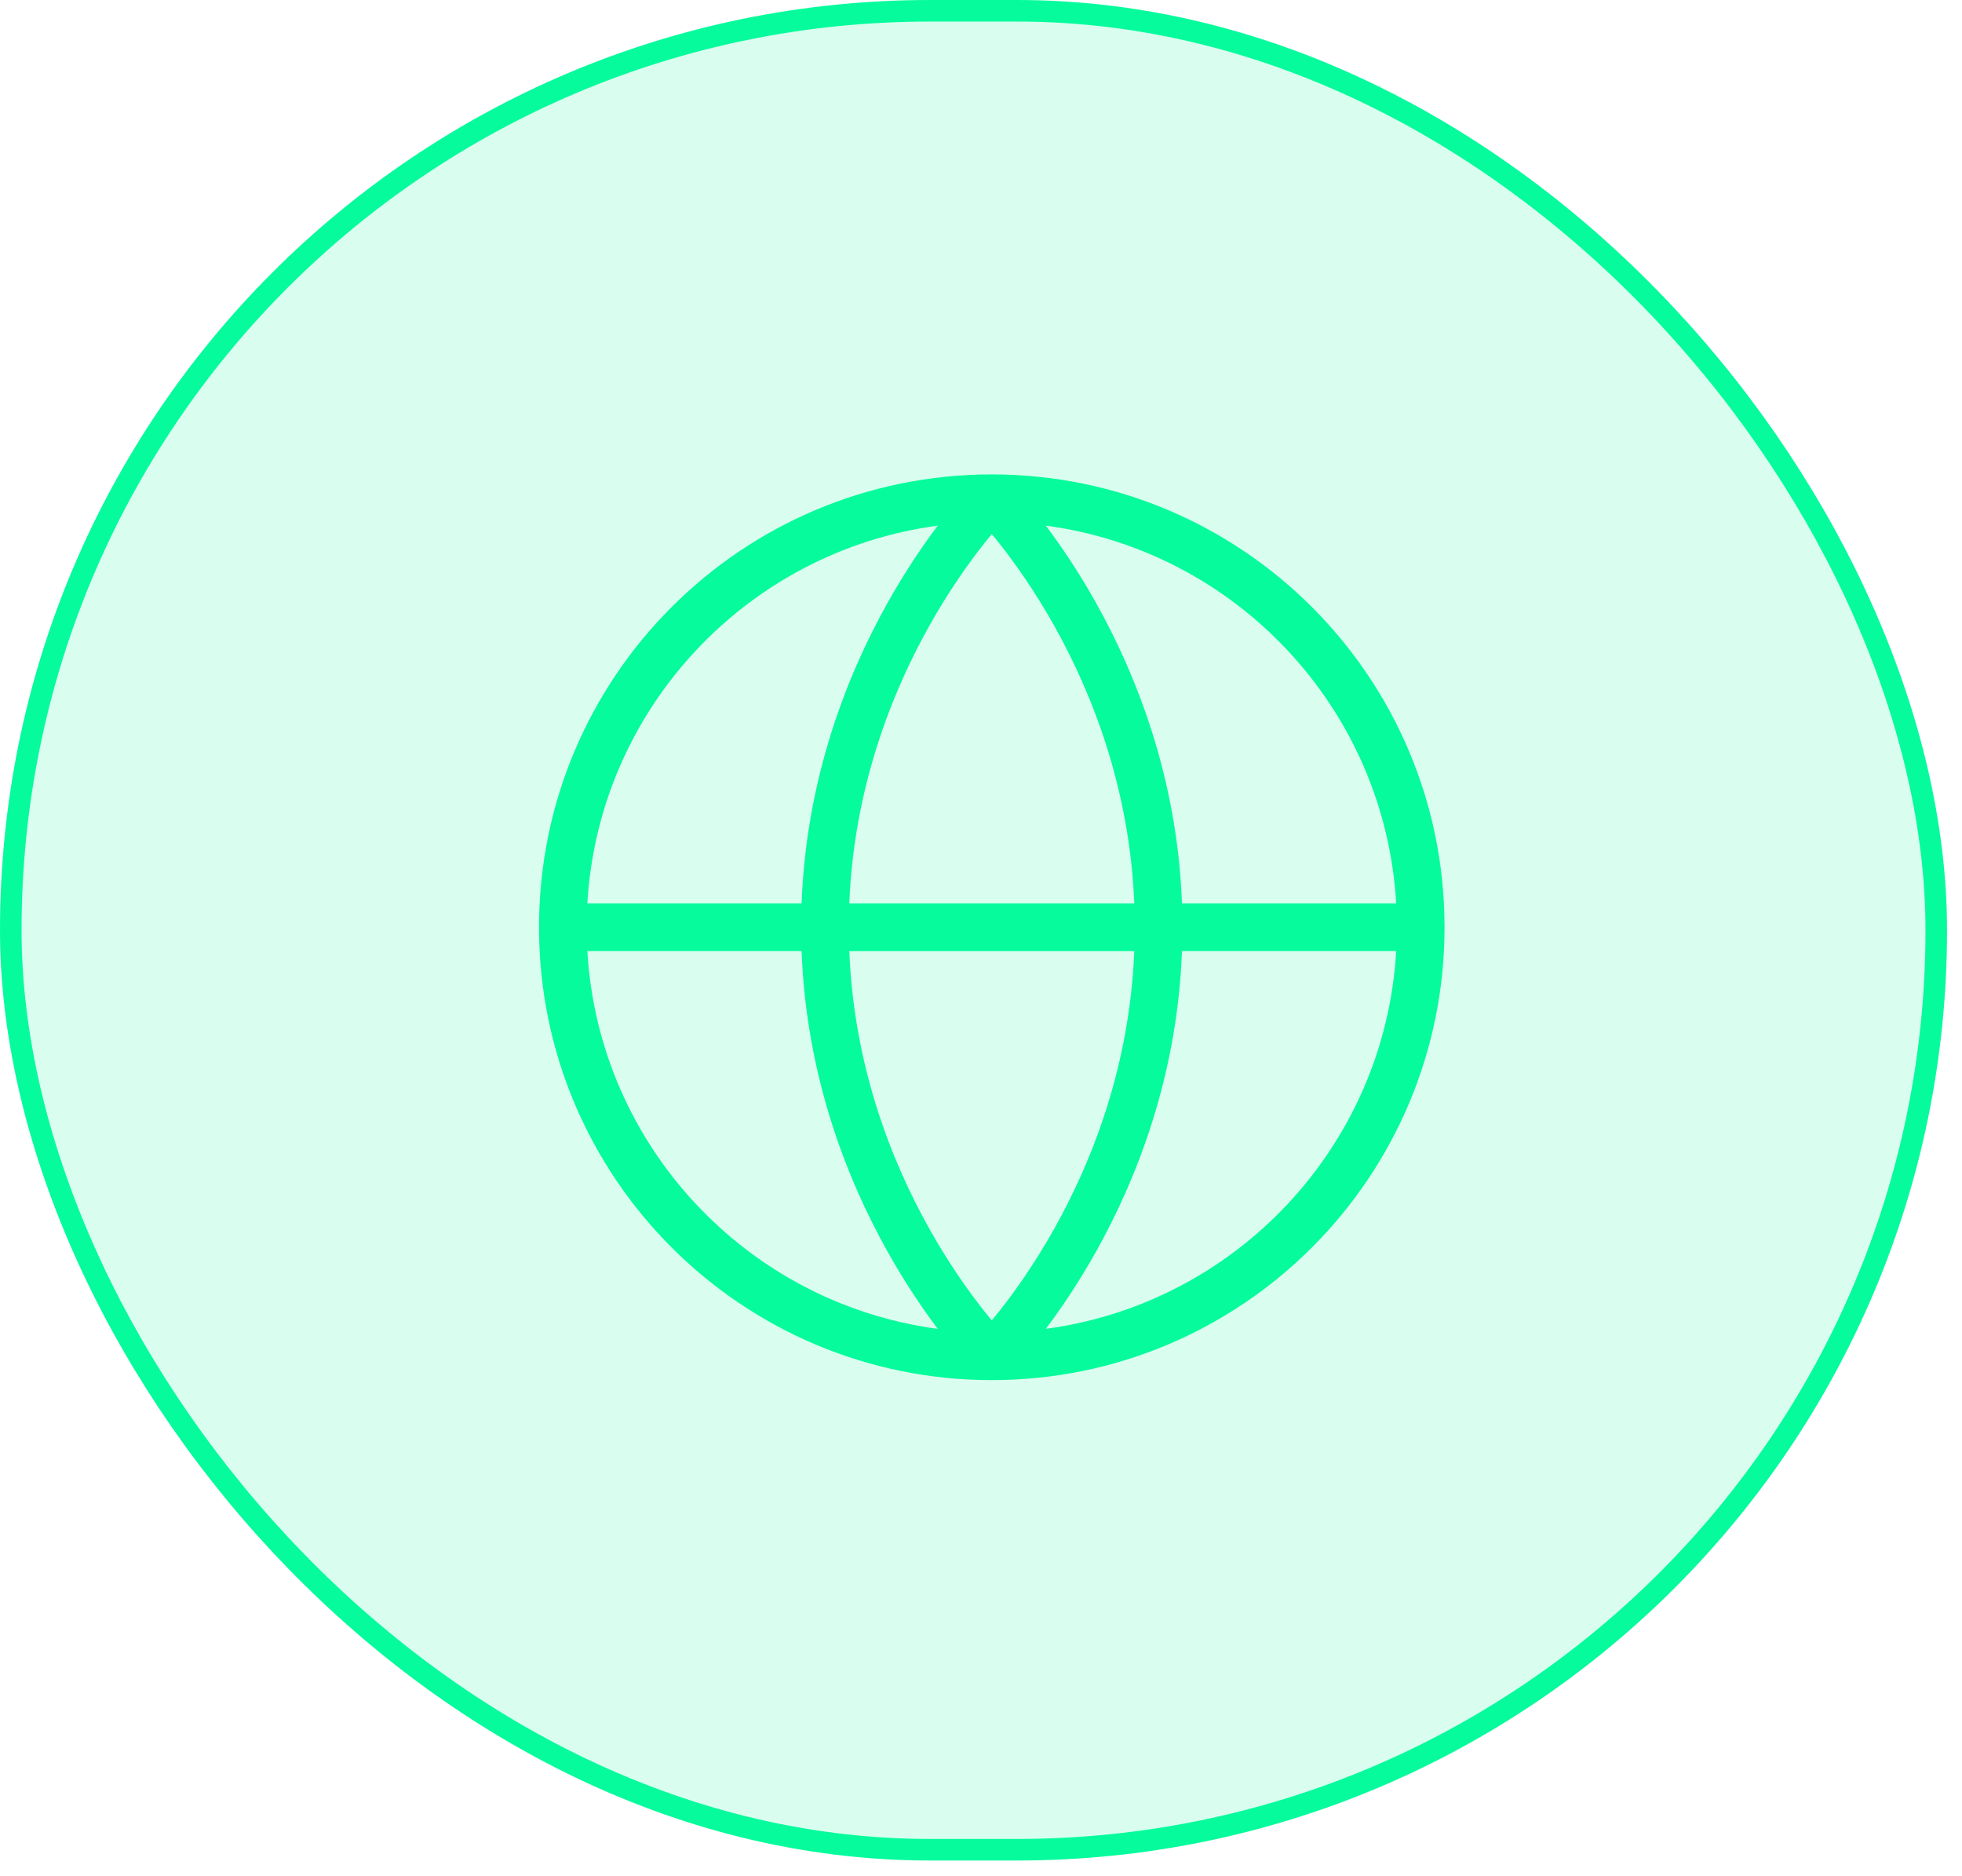
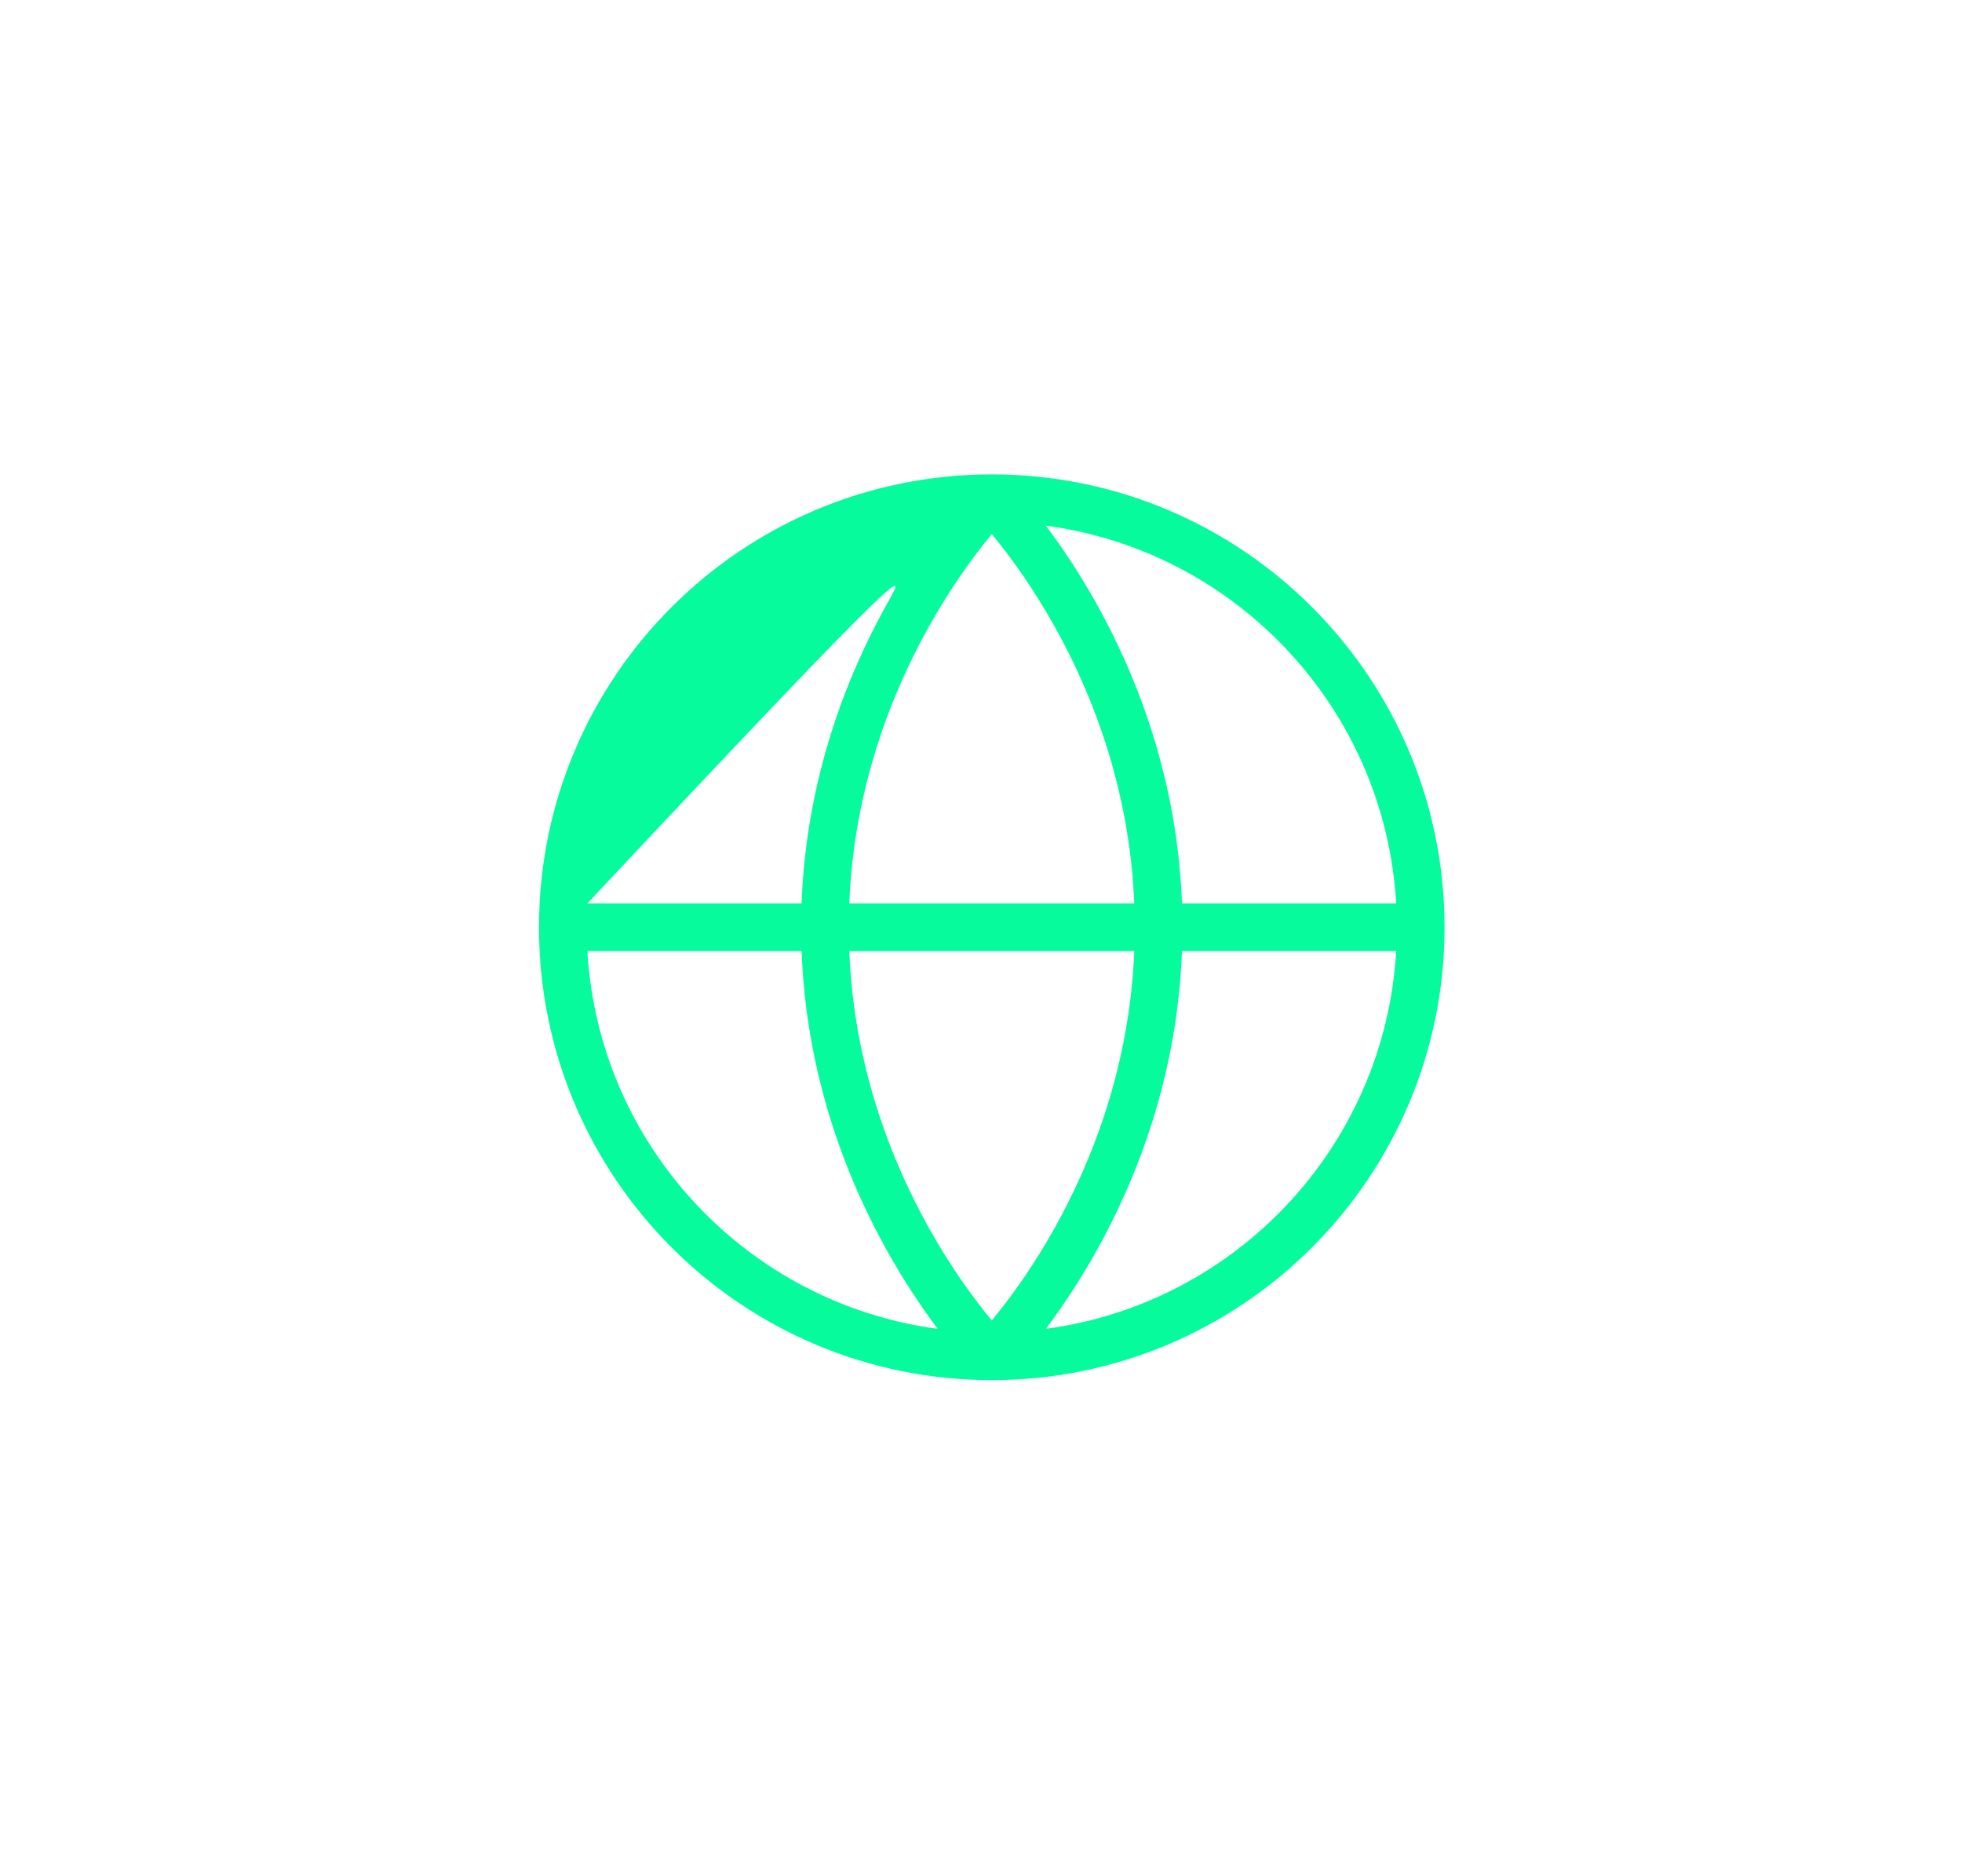
<svg xmlns="http://www.w3.org/2000/svg" width="91" height="87" viewBox="0 0 91 87" fill="none">
-   <rect x="0.5" y="0.5" width="89.306" height="85.278" rx="42.639" fill="#06FB9C" fill-opacity="0.15" stroke="#06FB9C" />
-   <path fill-rule="evenodd" clip-rule="evenodd" d="M46 22C34.403 22 25 31.402 25 43C25 54.598 34.402 64 46 64C57.598 64 67 54.598 67 43C67 31.402 57.598 22 46 22V22ZM27.242 41.894C27.766 32.87 34.659 25.555 43.493 24.376C42.808 25.287 41.987 26.489 41.167 27.953C39.285 31.313 37.395 36.08 37.178 41.895L27.242 41.894ZM46 24.768C45.894 24.896 45.779 25.037 45.657 25.191C44.962 26.068 44.03 27.366 43.096 29.033C41.346 32.158 39.606 36.554 39.391 41.895H52.609C52.394 36.554 50.654 32.158 48.904 29.033C47.97 27.366 47.038 26.068 46.343 25.191C46.221 25.037 46.106 24.896 46 24.768H46ZM52.609 44.106H39.391C39.606 49.446 41.346 53.842 43.096 56.967C44.03 58.634 44.962 59.932 45.657 60.809C45.78 60.963 45.894 61.104 46 61.232C46.106 61.104 46.221 60.963 46.343 60.809C47.038 59.932 47.97 58.634 48.904 56.967C50.654 53.843 52.394 49.447 52.609 44.106H52.609ZM48.506 61.623C49.192 60.712 50.013 59.511 50.833 58.046C52.714 54.686 54.605 49.92 54.822 44.105H64.757C64.234 53.13 57.341 60.445 48.506 61.622V61.623ZM54.822 41.894C54.605 36.08 52.714 31.313 50.833 27.953C50.013 26.489 49.192 25.287 48.506 24.376C57.34 25.553 64.233 32.869 64.757 41.894L54.822 41.894ZM27.243 44.105H37.179C37.395 49.919 39.286 54.686 41.168 58.046C41.988 59.511 42.809 60.713 43.494 61.623C34.66 60.446 27.767 53.131 27.243 44.106V44.105Z" fill="#06FB9C" />
+   <path fill-rule="evenodd" clip-rule="evenodd" d="M46 22C34.403 22 25 31.402 25 43C25 54.598 34.402 64 46 64C57.598 64 67 54.598 67 43C67 31.402 57.598 22 46 22V22ZM27.242 41.894C42.808 25.287 41.987 26.489 41.167 27.953C39.285 31.313 37.395 36.08 37.178 41.895L27.242 41.894ZM46 24.768C45.894 24.896 45.779 25.037 45.657 25.191C44.962 26.068 44.03 27.366 43.096 29.033C41.346 32.158 39.606 36.554 39.391 41.895H52.609C52.394 36.554 50.654 32.158 48.904 29.033C47.97 27.366 47.038 26.068 46.343 25.191C46.221 25.037 46.106 24.896 46 24.768H46ZM52.609 44.106H39.391C39.606 49.446 41.346 53.842 43.096 56.967C44.03 58.634 44.962 59.932 45.657 60.809C45.78 60.963 45.894 61.104 46 61.232C46.106 61.104 46.221 60.963 46.343 60.809C47.038 59.932 47.97 58.634 48.904 56.967C50.654 53.843 52.394 49.447 52.609 44.106H52.609ZM48.506 61.623C49.192 60.712 50.013 59.511 50.833 58.046C52.714 54.686 54.605 49.92 54.822 44.105H64.757C64.234 53.13 57.341 60.445 48.506 61.622V61.623ZM54.822 41.894C54.605 36.08 52.714 31.313 50.833 27.953C50.013 26.489 49.192 25.287 48.506 24.376C57.34 25.553 64.233 32.869 64.757 41.894L54.822 41.894ZM27.243 44.105H37.179C37.395 49.919 39.286 54.686 41.168 58.046C41.988 59.511 42.809 60.713 43.494 61.623C34.66 60.446 27.767 53.131 27.243 44.106V44.105Z" fill="#06FB9C" />
</svg>